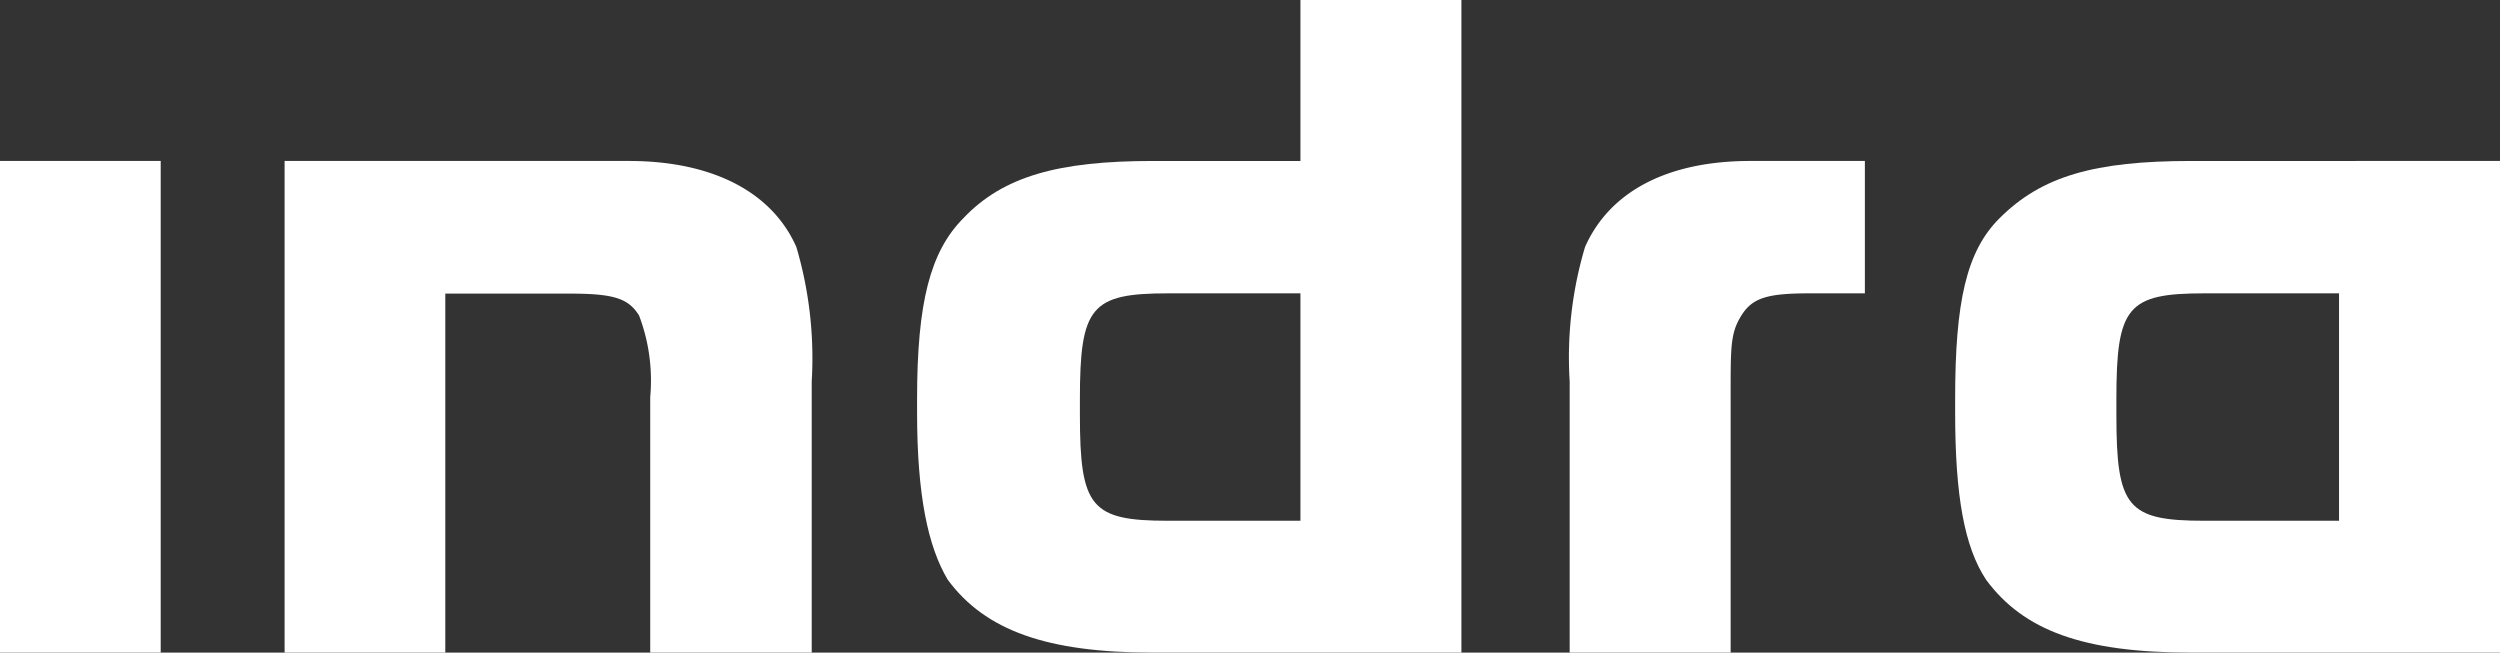
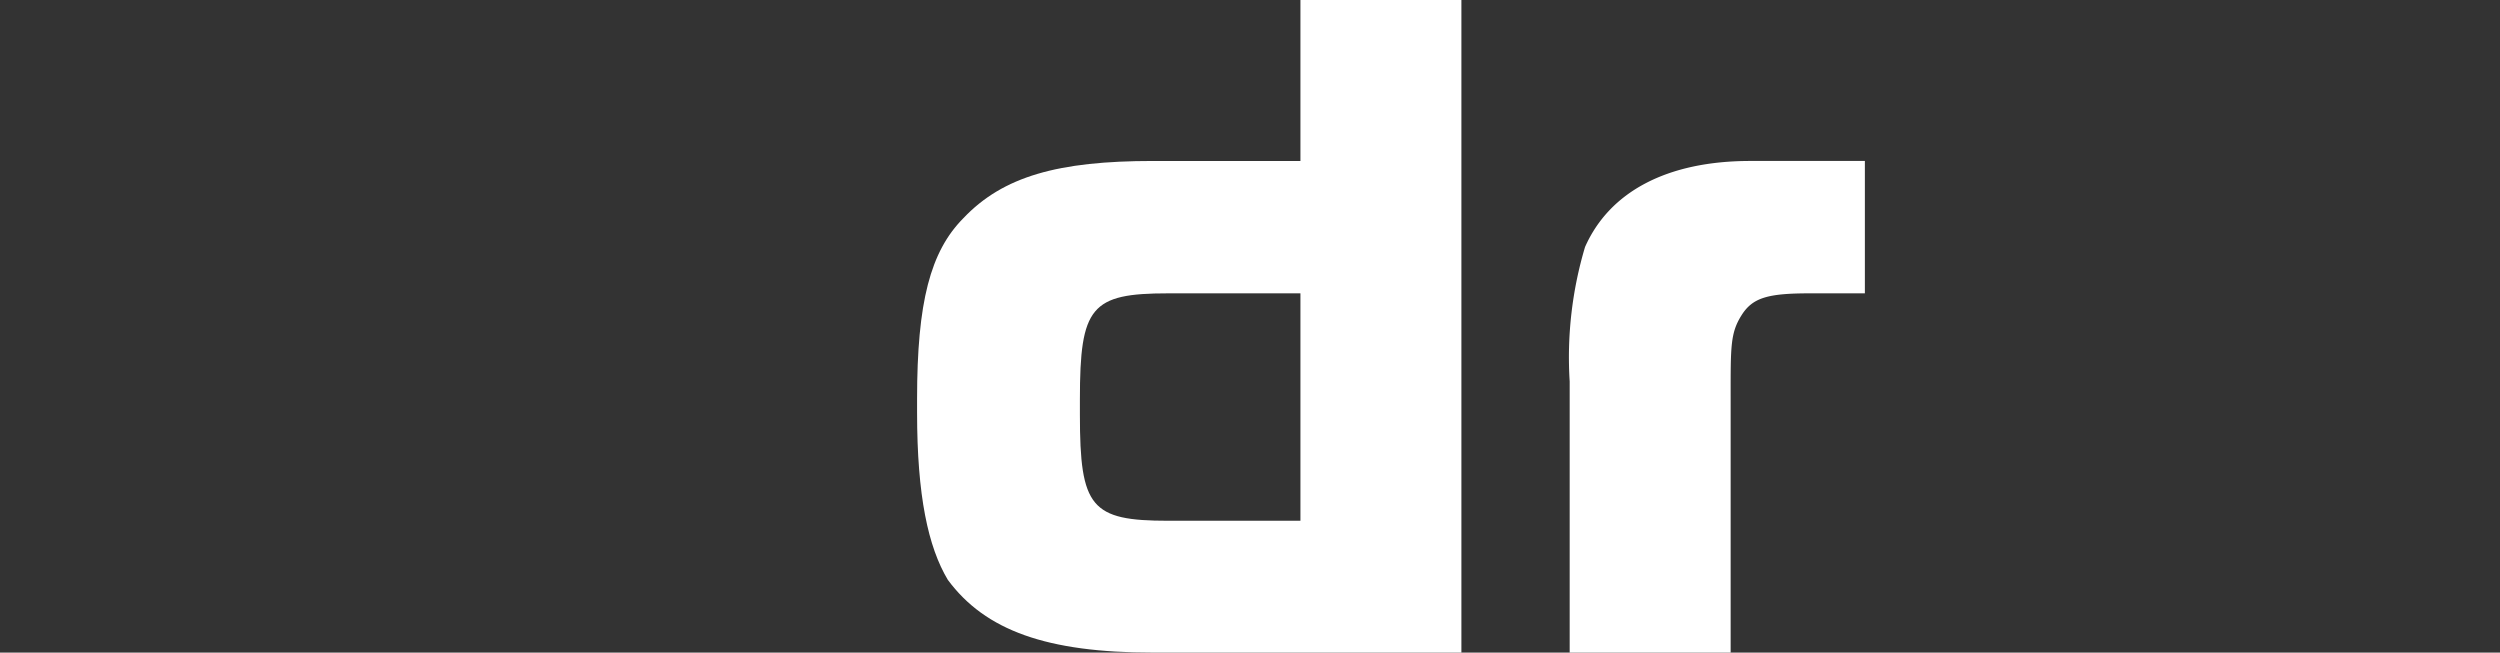
<svg xmlns="http://www.w3.org/2000/svg" viewBox="0 0 94.43 24.65">
  <rect x="0" y="0" width="94.43" height="24.65" fill="#333333" stroke="none" />
  <defs>
    <style>.cls-1,.cls-2{fill:#fff;}.cls-2{fill-rule:evenodd;}</style>
  </defs>
  <g id="Capa_2" data-name="Capa 2">
    <g id="Capa_1-2" data-name="Capa 1">
-       <rect class="cls-1" y="6.08" width="6.07" height="18.58" />
-       <path class="cls-2" d="M16.82,24.65H10.75V6.08h13c3.16,0,5.41,1.17,6.33,3.25a14.83,14.83,0,0,1,.58,5.08V24.65H24.56V15a6.91,6.91,0,0,0-.42-3.08c-.41-.67-1-.83-2.65-.83H16.82Z" />
      <path class="cls-2" d="M49.12,11.08h-5c-2.91,0-3.33.5-3.33,4v.59c0,3.5.42,4,3.33,4h5ZM43.55,24.65c-4,0-6.33-.83-7.75-2.75-.74-1.24-1.16-3.16-1.16-6.32v-.51c0-3.66.5-5.57,1.75-6.83,1.5-1.58,3.58-2.16,7.16-2.16h5.57V0H55.2V24.65Z" />
      <path class="cls-2" d="M59.29,14.41a14.58,14.58,0,0,1,.58-5.08c.92-2.08,3.09-3.25,6.24-3.25h4.33v5H68.36c-1.58,0-2.16.16-2.58.83s-.41,1.17-.41,3.08v9.66H59.29Z" />
-       <path class="cls-2" d="M88.35,11.08H83.27c-2.92,0-3.33.5-3.33,4v.59c0,3.5.41,4,3.33,4h5.08ZM82.77,24.65c-4.08,0-6.33-.83-7.75-2.75-.82-1.24-1.17-3.16-1.17-6.32v-.51c0-3.66.42-5.58,1.68-6.83,1.58-1.58,3.57-2.16,7.24-2.16H94.43V24.65Z" />
    </g>
  </g>
</svg>